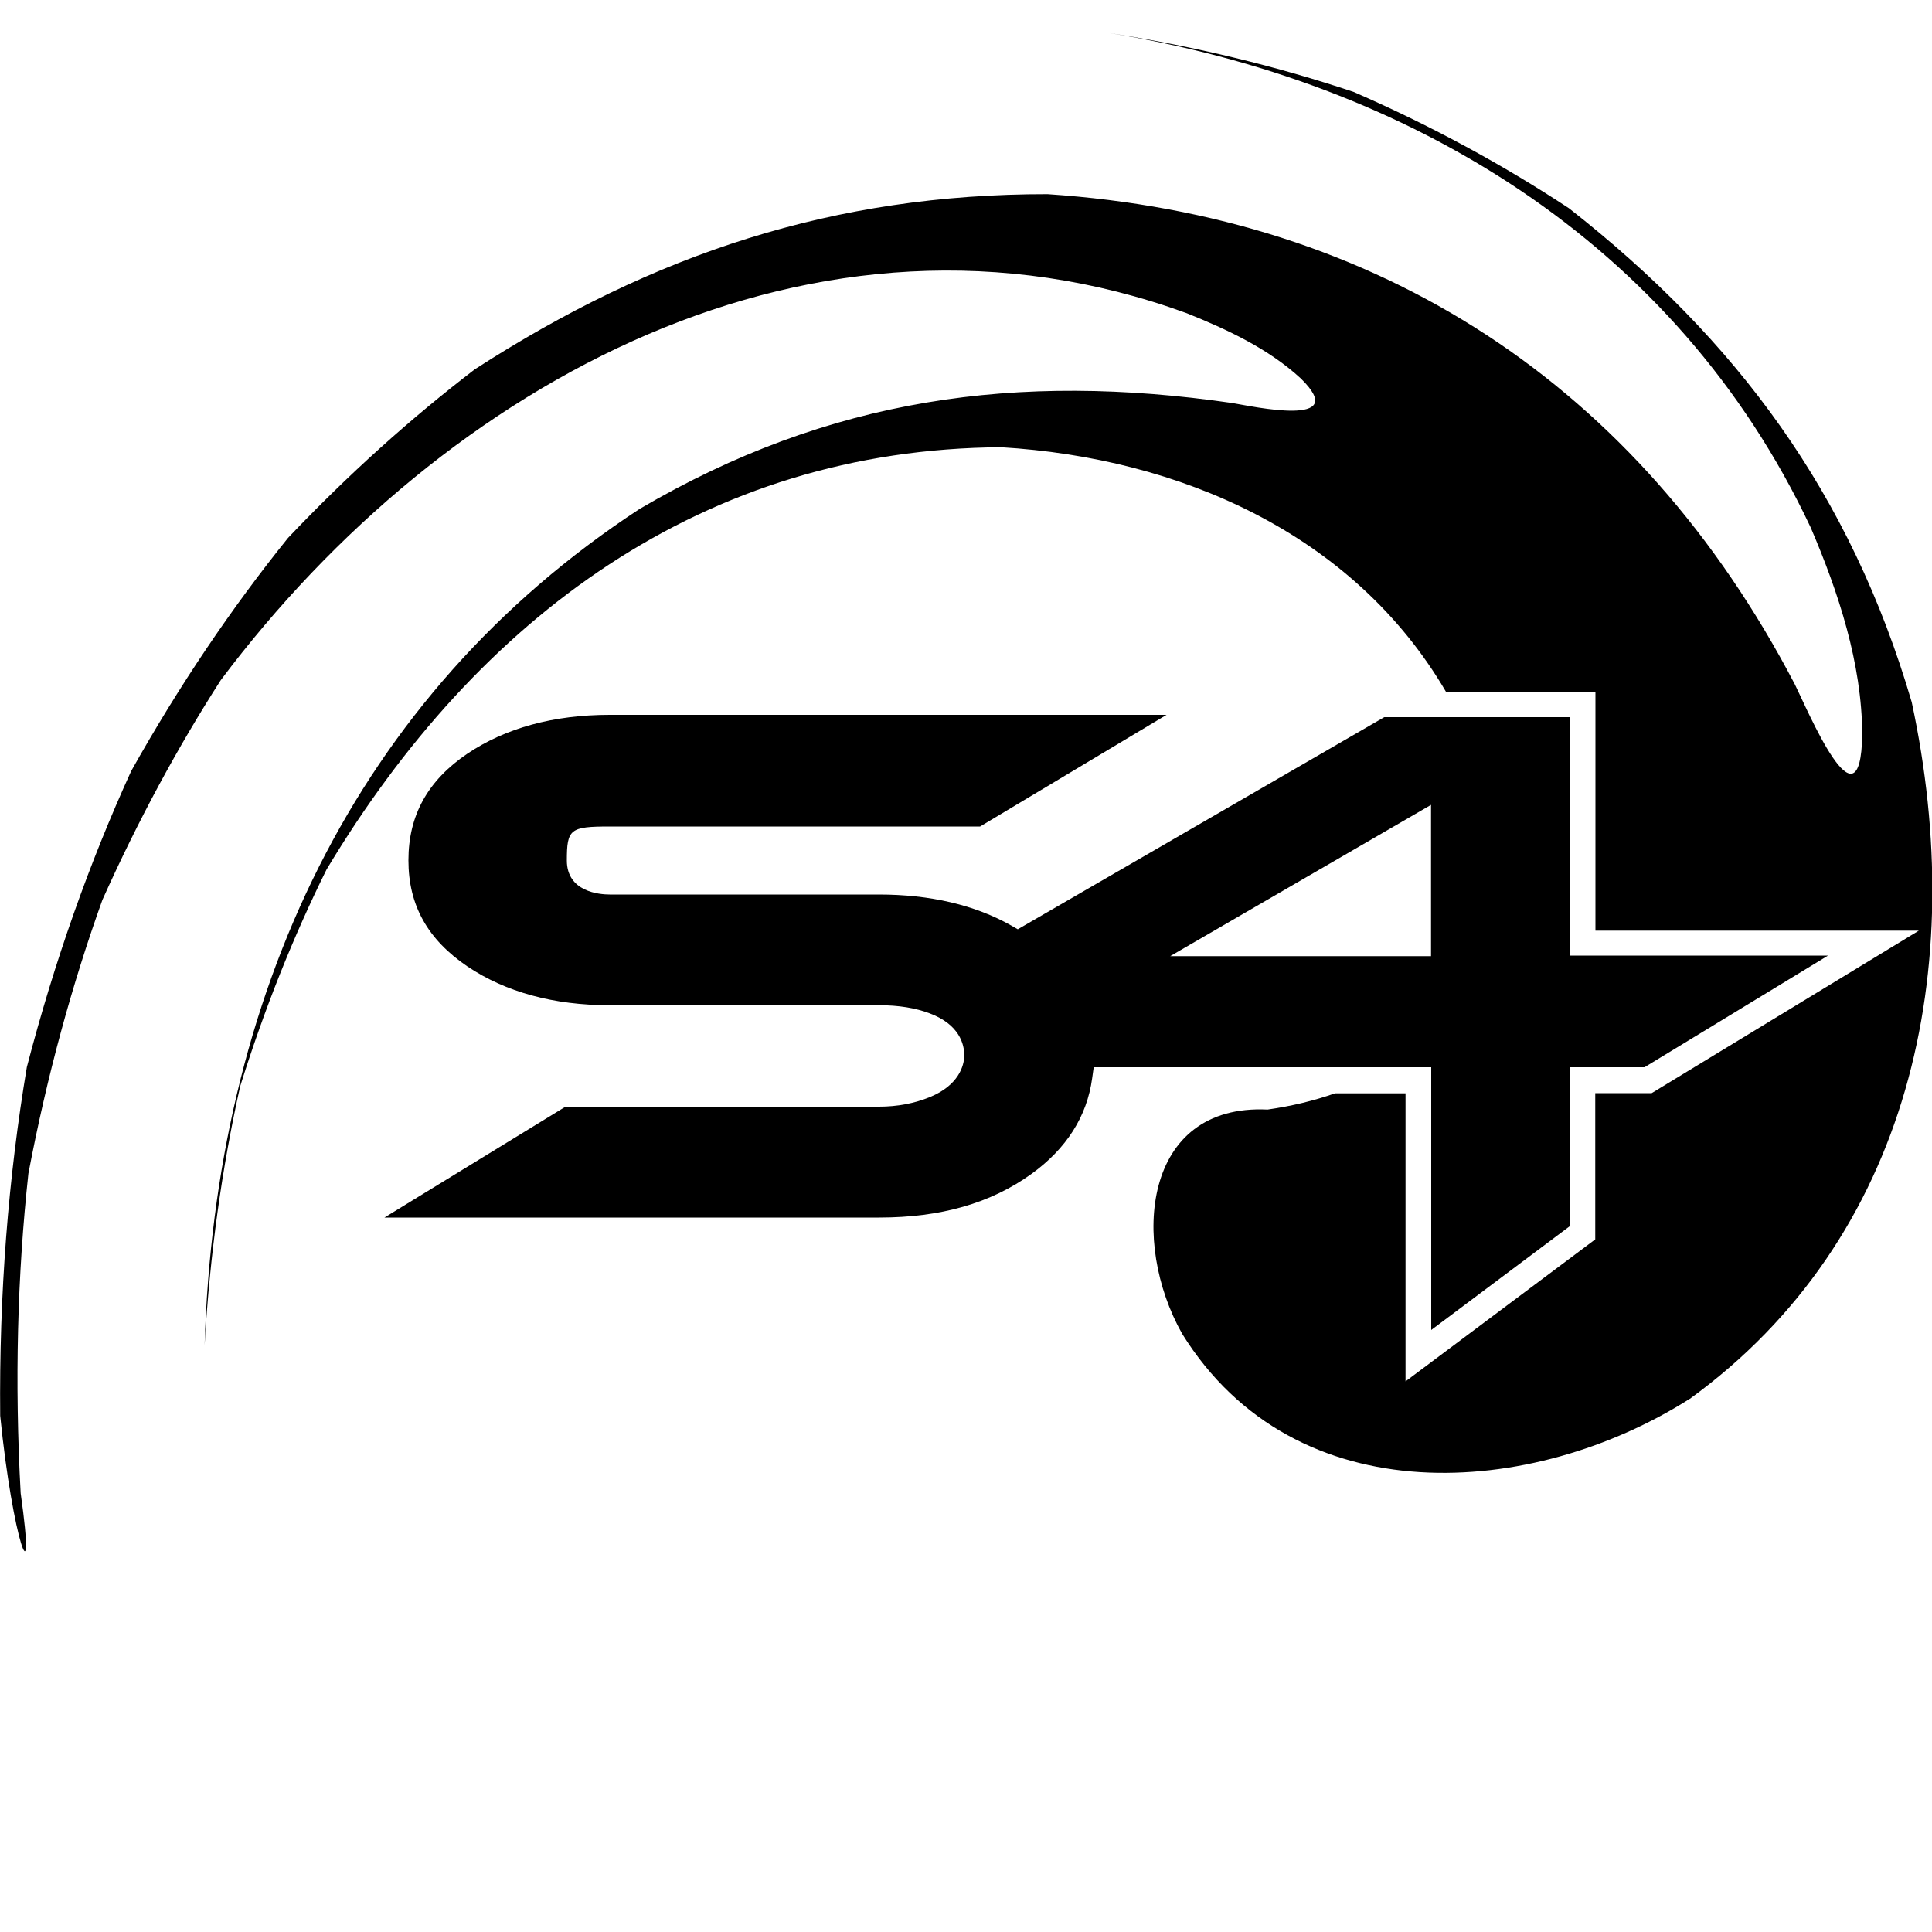
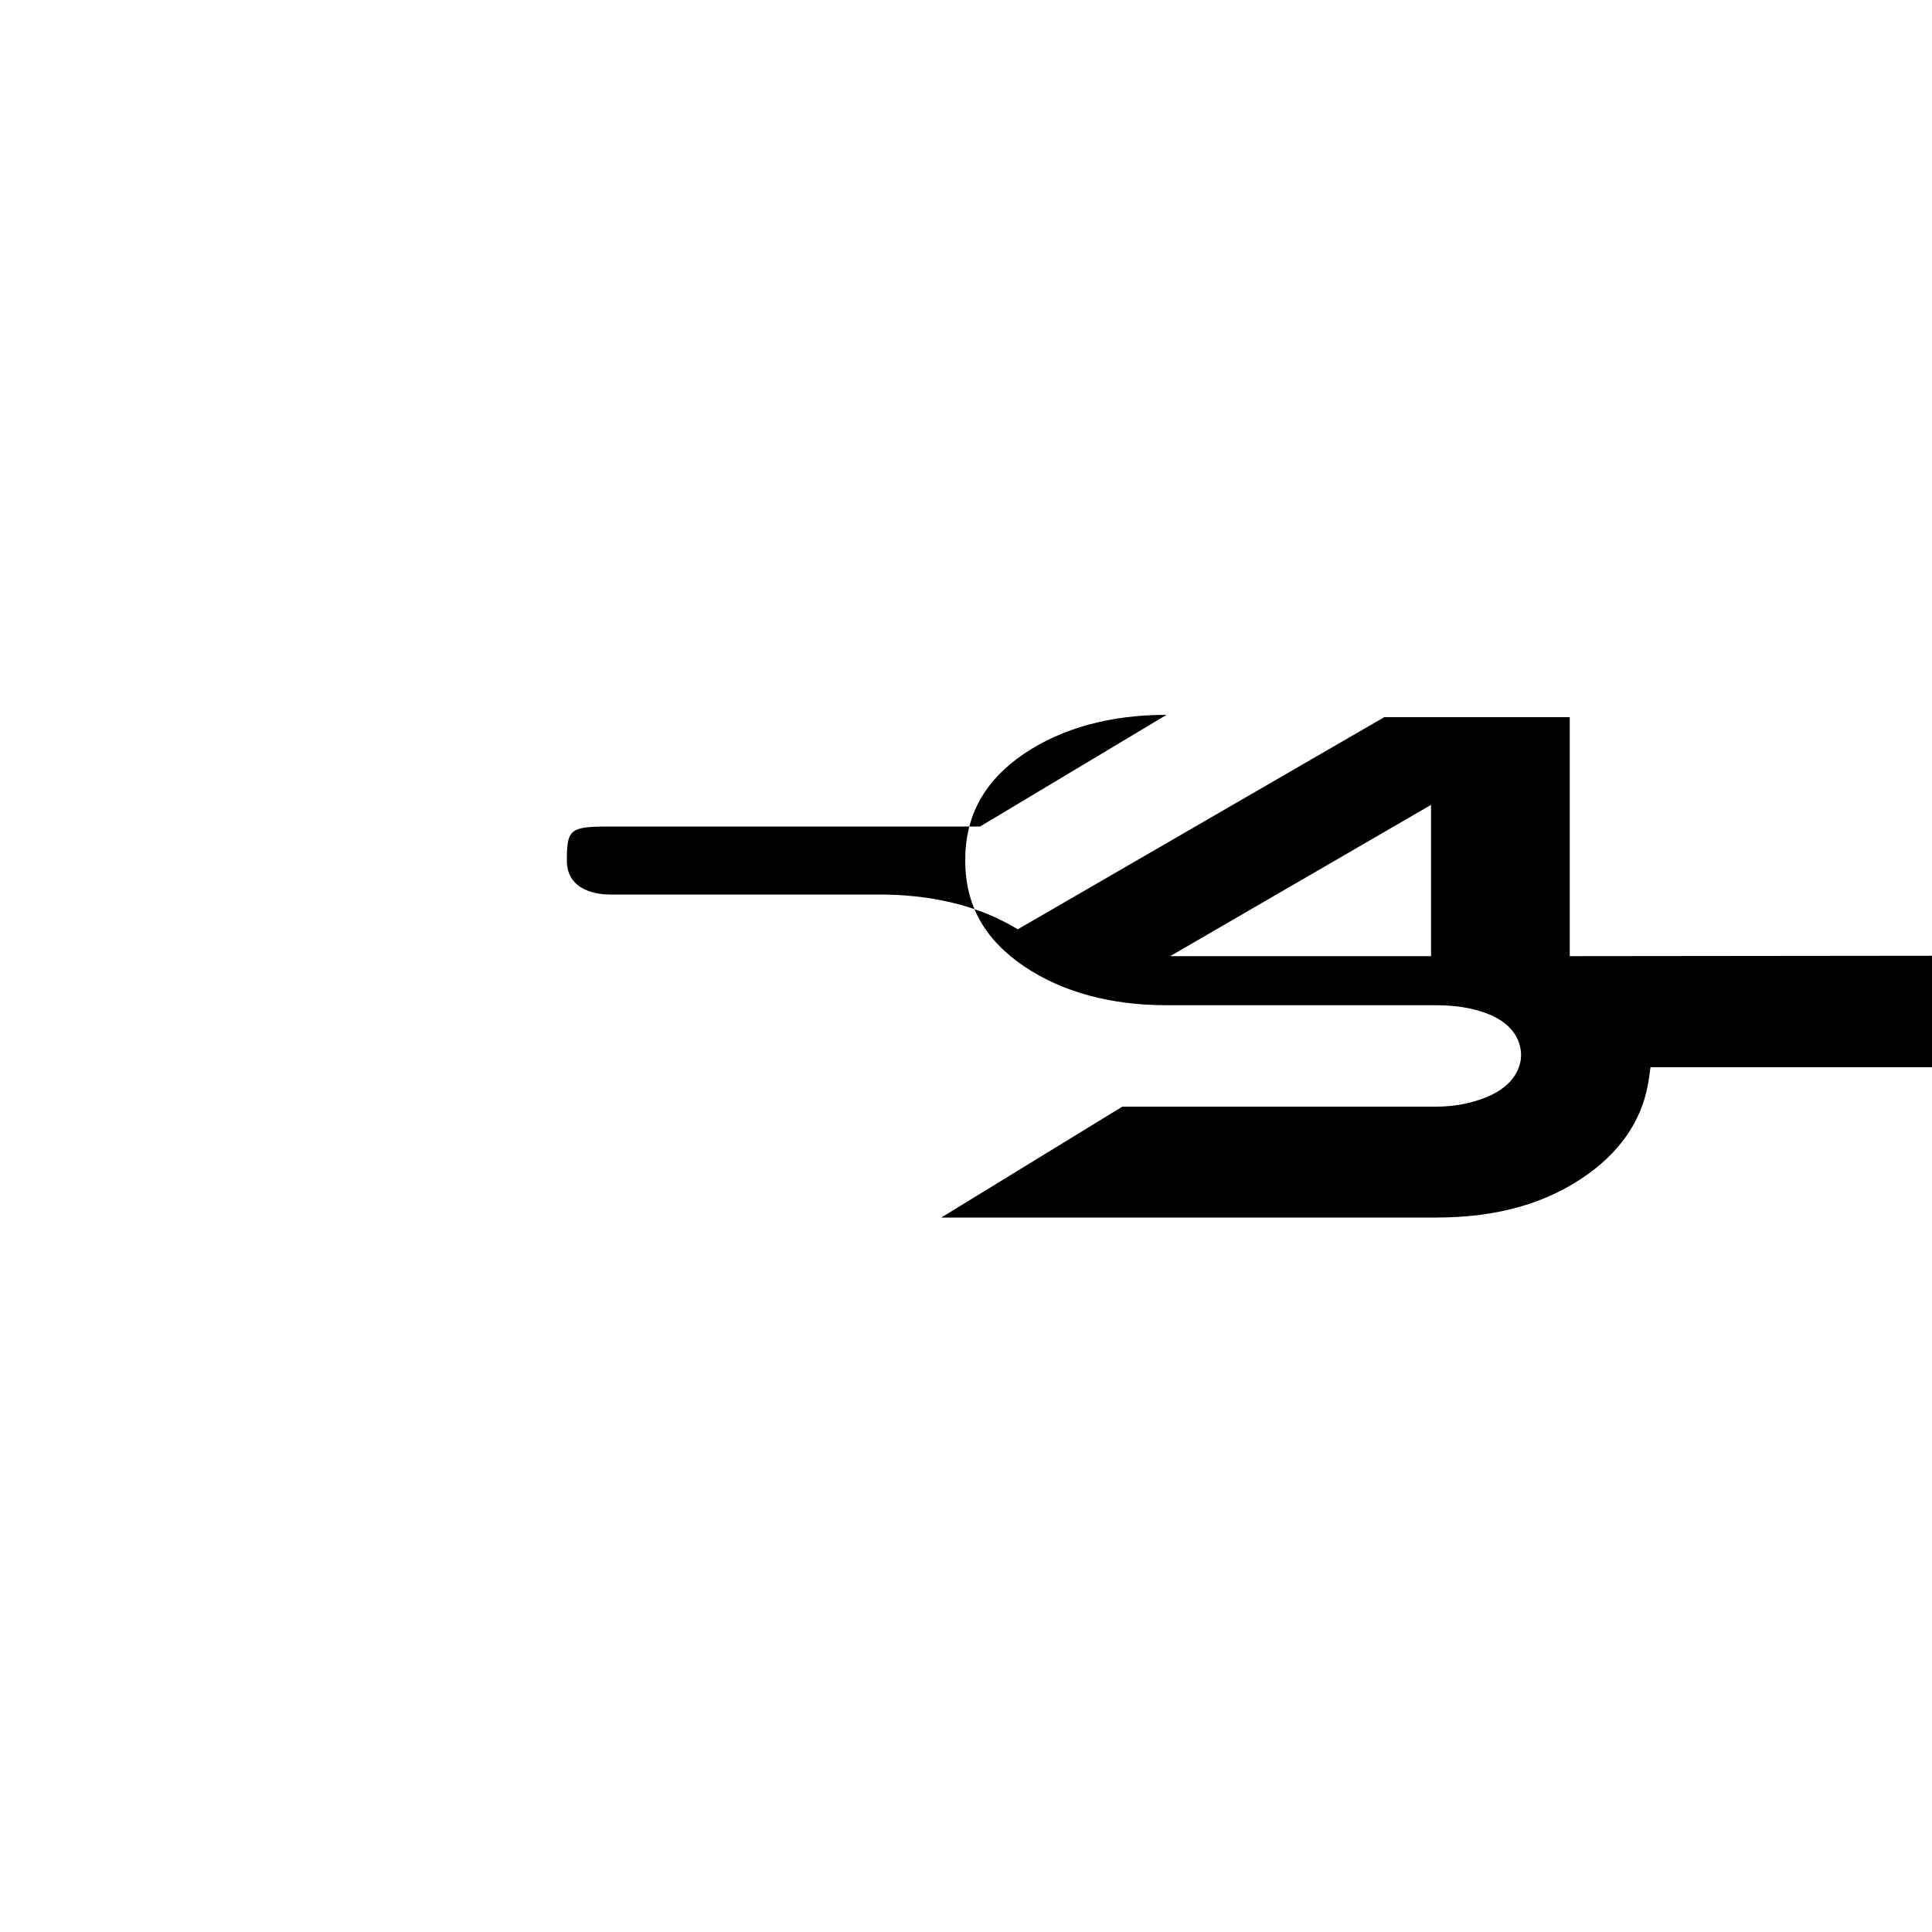
<svg xmlns="http://www.w3.org/2000/svg" id="Layer_1" version="1.1" viewBox="0 0 1000 1000">
  <defs>
    <style>
      .st0 {
        fill-rule: evenodd;
      }
    </style>
  </defs>
-   <path class="st0" d="M874.5,724.1c-81.1,51.4-203.9,60.8-262.6-33.7-26.8-47.4-20.4-119.2,44.2-116.1,12.5-1.8,24.1-4.6,34.9-8.4h36.5v149.1l98.2-73.5v-75.7h29.2l138.3-84.1h-167.4v-123.7h-77.4c-48-82-138.2-121-230.2-126.5-153.6.9-270.8,87.8-349.2,218.6-17.1,34.5-32.1,71.9-44.7,112.2-9.4,42.1-15.7,86.9-18.4,134,5.5-179.8,77.1-336,225.2-432.9,98.2-57.6,195.5-70.9,306.7-54.8,10.3,1.7,61.9,13.1,35.5-12.7-16.8-15.5-38.4-25.5-59.1-33.8-192.1-70-384.1,35.6-499.9,189.9-22.1,34.4-42.7,72.3-61.3,113.8-15.7,43.7-28.7,91-38.3,141.6-5.7,52.3-7.2,107.6-4,165.5,8.3,58.6-4.2,23.9-10.6-40.1-.6-63.2,4.2-123.4,13.8-180.5,14.3-54.9,32.5-106.1,54-153.2,24.9-44.4,52.1-84.6,81.2-120.7,31.3-33,63.7-62,96.6-87.2,92.7-59.9,186-90.8,296.5-90.7,171.2,11.4,305.7,98.3,386.8,253.7,6.4,12.8,34,79,34.9,26-.2-36.9-12.3-73.6-26.7-107.2-70-148.7-209.4-231-363-255.9,44.5,6.9,86.7,17.2,126.5,30.5,40.2,17.5,77.4,37.8,111.4,60.2,87.1,68.3,145.7,147.6,177.4,255.6,29.6,137.7-.4,277.5-114.8,360.6Z" />
-   <path d="M812.5,494.9v-123.7h-96l-189.7,109.8-3.3-1.9c-18.9-10.7-42-16.1-68.6-16.1h-139.3c-5.2,0-22.2-1.3-22.2-17.6s1.6-17.6,22.2-17.6h191.7l96.5-57.8h-288.2c-29.1,0-53.9,6.8-73.7,20.1-20.5,13.9-30.5,31.9-30.5,55.2s10,41,30.5,54.9c19.8,13.3,44.7,20.1,73.7,20.1h139.3c10.3,0,18.9,1.4,26.3,4.2,15.5,5.8,17.9,16.1,17.9,21.7s-3.1,15.6-17.7,21.6c-8,3.3-16.9,5-26.4,5h-162.3l-93.7,57.4h256c32,0,57.8-7.4,78.9-22.6,18.1-13.1,28.7-29.7,31.4-49.5l.8-5.7h174.7v136l71.8-53.8v-82.2h38.6l95-57.8h-133.6ZM605.7,494.9l135-78.3v78.3h-135Z" />
+   <path d="M812.5,494.9v-123.7h-96l-189.7,109.8-3.3-1.9c-18.9-10.7-42-16.1-68.6-16.1h-139.3c-5.2,0-22.2-1.3-22.2-17.6s1.6-17.6,22.2-17.6h191.7l96.5-57.8c-29.1,0-53.9,6.8-73.7,20.1-20.5,13.9-30.5,31.9-30.5,55.2s10,41,30.5,54.9c19.8,13.3,44.7,20.1,73.7,20.1h139.3c10.3,0,18.9,1.4,26.3,4.2,15.5,5.8,17.9,16.1,17.9,21.7s-3.1,15.6-17.7,21.6c-8,3.3-16.9,5-26.4,5h-162.3l-93.7,57.4h256c32,0,57.8-7.4,78.9-22.6,18.1-13.1,28.7-29.7,31.4-49.5l.8-5.7h174.7v136l71.8-53.8v-82.2h38.6l95-57.8h-133.6ZM605.7,494.9l135-78.3v78.3h-135Z" />
</svg>